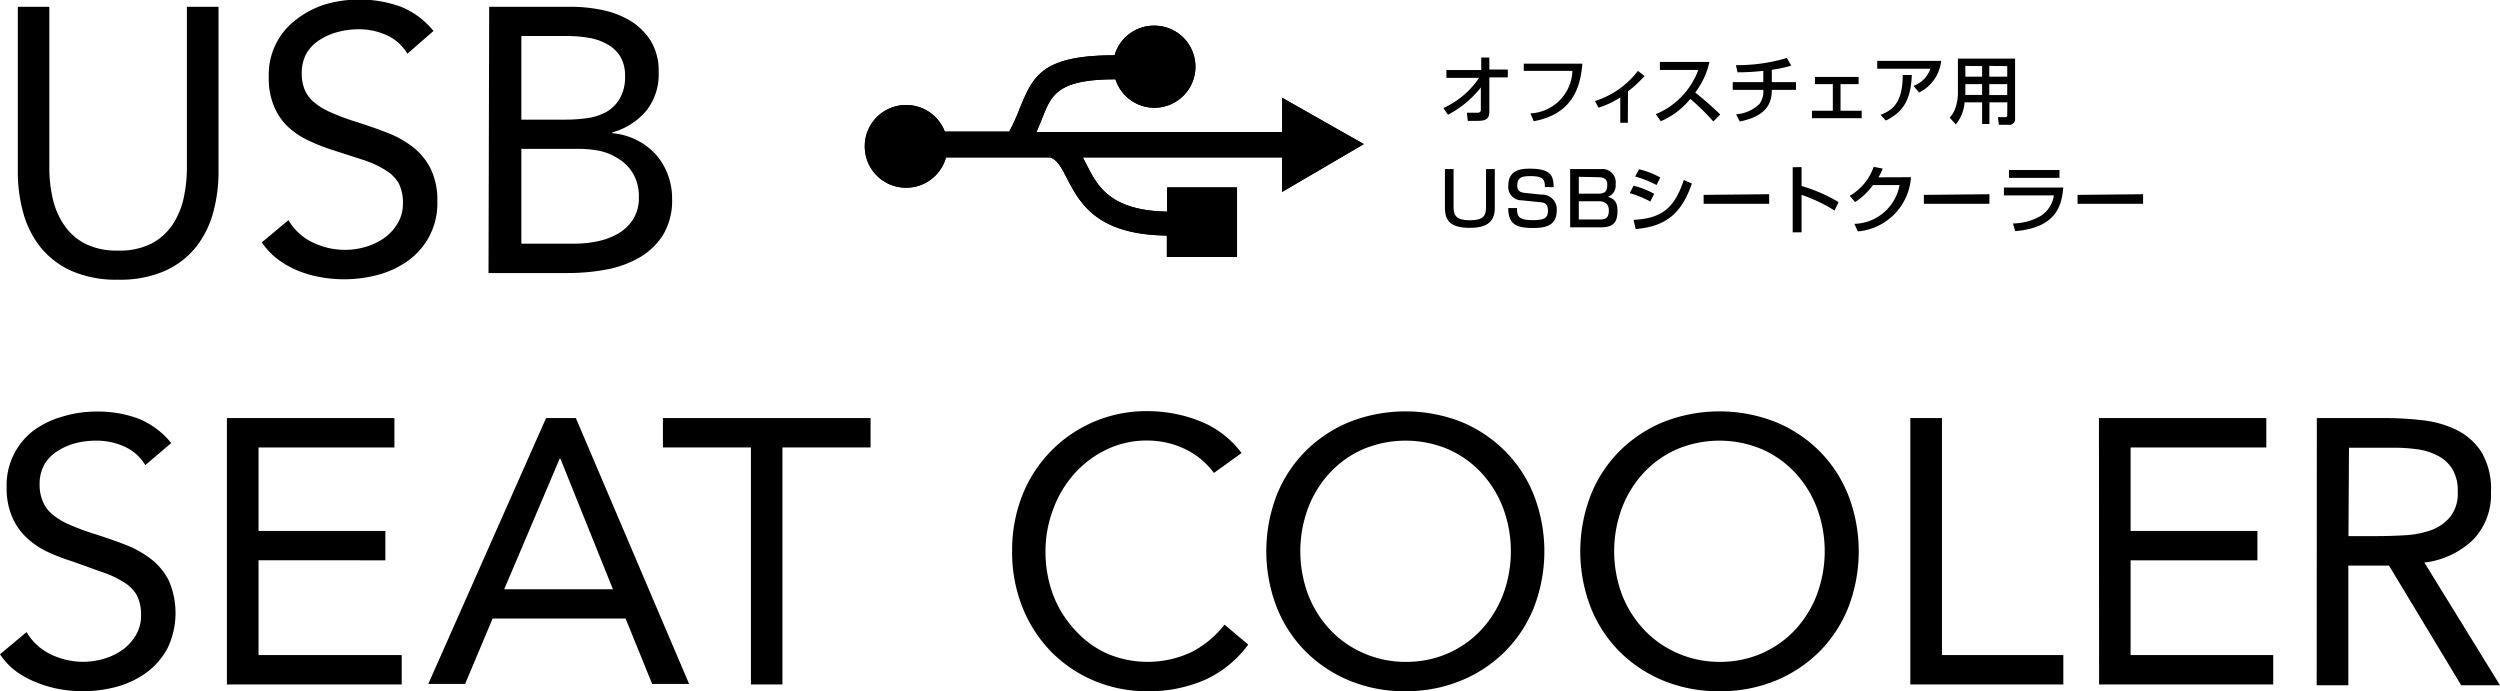
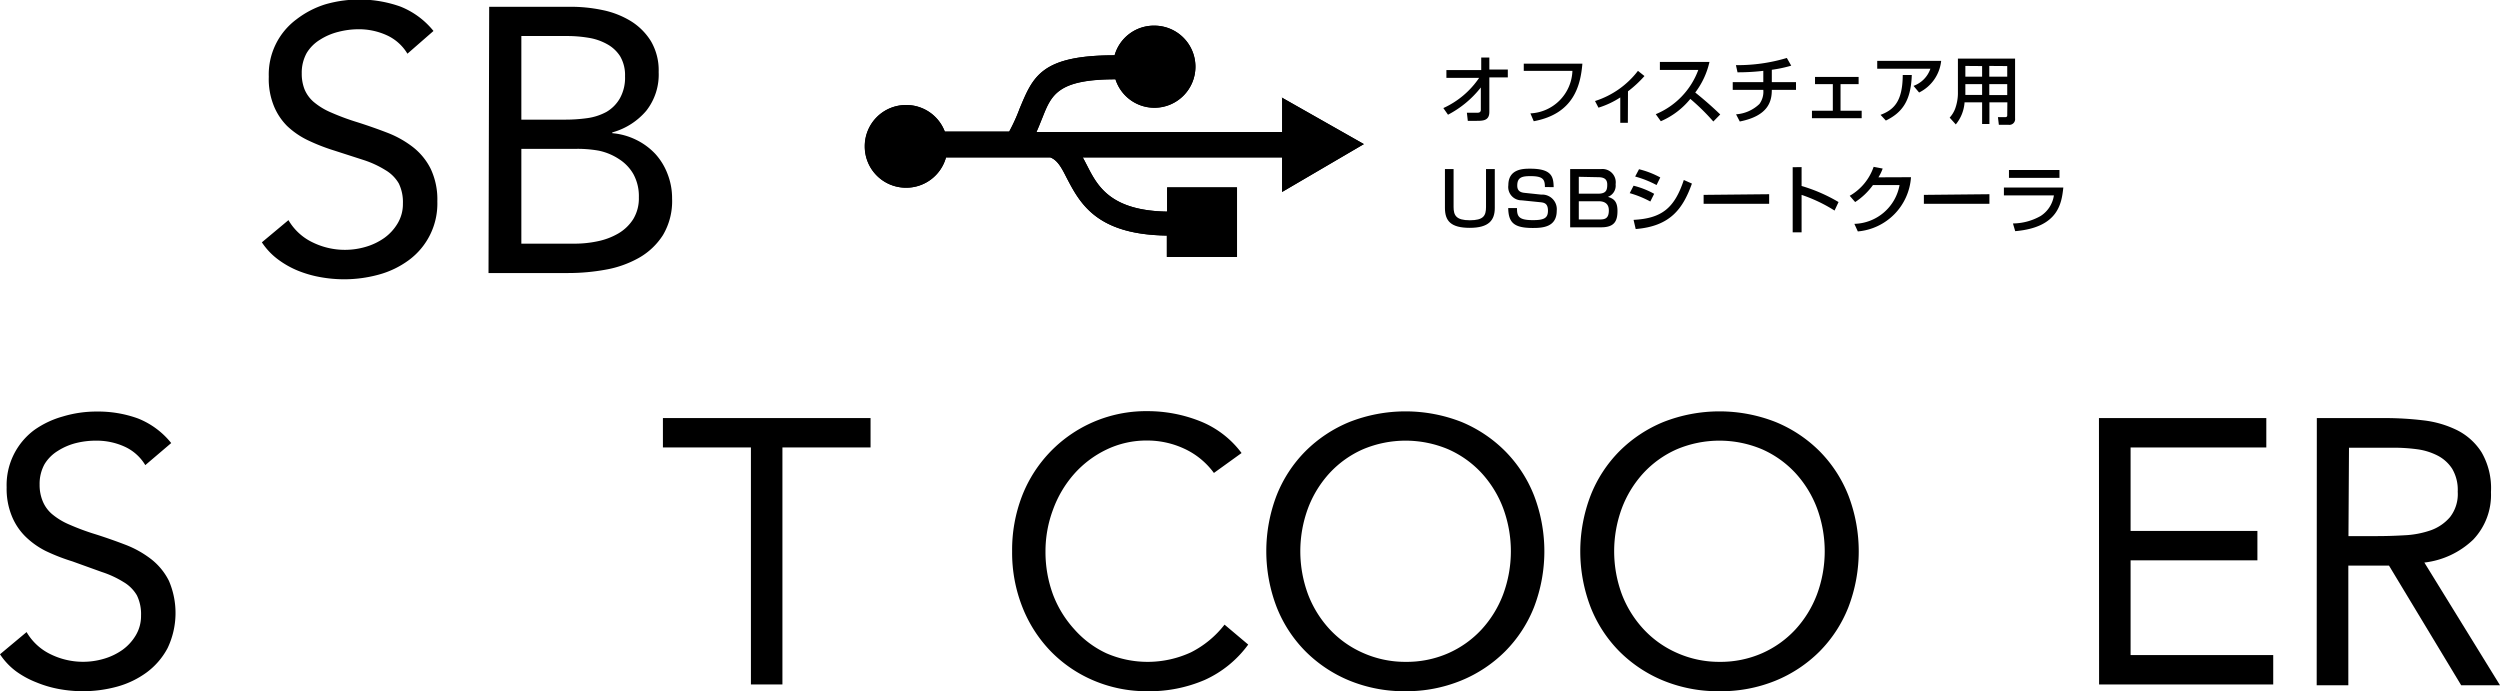
<svg xmlns="http://www.w3.org/2000/svg" id="レイヤー_1" data-name="レイヤー 1" viewBox="0 0 188.07 52">
  <defs>
    <style>.cls-1{fill-rule:evenodd;}</style>
  </defs>
  <title>icon-coolsc</title>
  <g id="INSERT">
    <g id="SPLINE">
      <path d="M99.19,10l6.19,3.51h0l-6.15,3.6h0l0-2.6h0l-15,0h0c.12.21.23.43.35.66h0c.76,1.48,1.73,3.35,6,3.42h0V16.77h5.25V22H90.56V20.39h0C85.21,20.32,84,17.91,83,16h0c-.35-.69-.66-1.28-1.21-1.49h0l-7.84,0h0a3.11,3.11,0,0,1-3,2.28h0a3.1,3.1,0,0,1-3.11-3.11h0a3.1,3.1,0,0,1,3.11-3.11h0a3.1,3.1,0,0,1,2.91,2H78.7a13.63,13.63,0,0,0,.79-1.74h0c1-2.38,1.59-4,7.14-4h0a3.07,3.07,0,0,1,3-2.23h0a3.09,3.09,0,0,1,3.08,3.08h0a3.09,3.09,0,0,1-3.08,3.09h0a3.08,3.08,0,0,1-2.94-2.14h0c-4.36,0-4.82,1.18-5.5,2.89h0c-.14.34-.28.71-.45,1.08h0l18.49,0h0V10h0" transform="translate(-2.78 -2.67)" />
    </g>
    <g id="HATCH">
      <path class="cls-1" d="M99.19,10l6.19,3.51h0l-6.15,3.6h0l0-2.6h0l-15,0h0c.12.21.23.43.35.66h0c.76,1.48,1.73,3.35,6,3.42h0V16.77h5.26V22H90.56V20.39h0C85.21,20.32,84,17.91,83,16h0c-.35-.69-.66-1.29-1.21-1.49h0l-7.85,0h0a3.1,3.1,0,0,1-3,2.28h0a3.1,3.1,0,0,1-3.11-3.11h0a3.1,3.1,0,0,1,3.11-3.11h0a3.1,3.1,0,0,1,2.91,2H78.7a13,13,0,0,0,.79-1.74h0c1-2.38,1.59-4,7.14-4h0a3.08,3.08,0,0,1,3-2.23h0a3.09,3.09,0,0,1,3.08,3.09h0a3.09,3.09,0,0,1-3.08,3.09h0a3.07,3.07,0,0,1-2.93-2.14h0c-4.36,0-4.82,1.18-5.5,2.89h0c-.14.34-.28.71-.45,1.08h0l18.49,0h0V10Z" transform="translate(-2.78 -2.67)" />
    </g>
  </g>
  <path d="M111.36,10.8a6.48,6.48,0,0,0,2.69-2.27h-2.46V7.94h2.62V7h.61v.9h1.39v.59h-1.39v2.6c0,.67-.49.67-1,.67-.28,0-.47,0-.62,0l-.07-.61c.23,0,.53,0,.79,0,.07,0,.26,0,.26-.22V9.25a7.61,7.61,0,0,1-2.47,2.05Z" transform="translate(-2.78 -2.67)" />
  <path d="M121.82,7.46c-.14,1.62-.63,3.77-3.66,4.33l-.25-.59A3.32,3.32,0,0,0,121.07,8h-3.66V7.46Z" transform="translate(-2.78 -2.67)" />
  <path d="M125.24,11.91h-.57V10a6.53,6.53,0,0,1-1.64.77l-.26-.5A6.57,6.57,0,0,0,126,8l.49.39a8.57,8.57,0,0,1-1.24,1.15Z" transform="translate(-2.78 -2.67)" />
  <path d="M127.34,11.26a5.76,5.76,0,0,0,3.2-3.33h-2.89V7.33h3.73a6,6,0,0,1-1.07,2.3c.65.52,1.28,1.07,1.88,1.65l-.52.53a16.29,16.29,0,0,0-1.73-1.7,5.81,5.81,0,0,1-2.22,1.68Z" transform="translate(-2.78 -2.67)" />
  <path d="M136.07,8.85h1.82v.58h-1.82c0,.84-.24,1.95-2.41,2.38l-.28-.54a2.82,2.82,0,0,0,1.76-.78,1.56,1.56,0,0,0,.29-1.06h-2.3V8.85h2.3V8a16.55,16.55,0,0,1-1.94.11l-.12-.54a12.81,12.81,0,0,0,3.83-.54l.33.58a10.09,10.09,0,0,1-1.46.31Z" transform="translate(-2.78 -2.67)" />
  <path d="M142.6,8.46V9h-1.36v2h1.59v.56h-3.74V11h1.57V9h-1.34V8.46Z" transform="translate(-2.78 -2.67)" />
  <path d="M148.81,7.25a3,3,0,0,1-1.66,2.38l-.42-.5A2.09,2.09,0,0,0,148,7.84H144V7.25Zm-4.56,4.06c1-.38,1.66-1,1.67-3l.68,0c-.06,2-.77,2.85-1.95,3.43Z" transform="translate(-2.78 -2.67)" />
  <path d="M153.79,10.37h-1.35V12h-.55V10.37h-1.32a2.93,2.93,0,0,1-.66,1.66l-.46-.51a2.15,2.15,0,0,0,.4-.64,3.51,3.51,0,0,0,.22-1.14V7.08h4.3v4.5a.43.43,0,0,1-.48.48h-.74l-.07-.58h.57a.12.12,0,0,0,.13-.13ZM150.63,9v.63s0,.16,0,.18h1.26V9Zm0-1.37v.81h1.26V7.64Zm1.8,0v.81h1.35V7.64Zm0,1.37v.82h1.35V9Z" transform="translate(-2.78 -2.67)" />
  <path d="M112.13,15.39v2.85c0,.63.19,1,1.22,1s1.22-.34,1.22-1V15.39h.66v2.92c0,.93-.45,1.5-1.88,1.5s-1.87-.52-1.87-1.5V15.39Z" transform="translate(-2.78 -2.67)" />
-   <path d="M119,16.74c0-.57-.14-.82-1.08-.82-.61,0-1,.07-1,.71,0,.39.22.52.57.55l1.23.13a1.1,1.1,0,0,1,1.17,1.21c0,1.24-1.06,1.3-1.8,1.3-1.42,0-1.83-.4-1.85-1.5h.66c0,.63.12.91,1.2.91.83,0,1.13-.15,1.13-.71s-.29-.61-.6-.64l-1.38-.14a1,1,0,0,1-1-1.14c0-1.24,1.15-1.24,1.64-1.24,1.65,0,1.75.62,1.77,1.39Z" transform="translate(-2.78 -2.67)" />
+   <path d="M119,16.74c0-.57-.14-.82-1.08-.82-.61,0-1,.07-1,.71,0,.39.22.52.57.55l1.23.13a1.1,1.1,0,0,1,1.17,1.21c0,1.24-1.06,1.3-1.8,1.3-1.42,0-1.83-.4-1.85-1.5h.66c0,.63.12.91,1.2.91.83,0,1.13-.15,1.13-.71s-.29-.61-.6-.64l-1.38-.14a1,1,0,0,1-1-1.14c0-1.24,1.15-1.24,1.64-1.24,1.65,0,1.75.62,1.77,1.39" transform="translate(-2.78 -2.67)" />
  <path d="M123.22,15.39a1,1,0,0,1,1.1,1.14.9.9,0,0,1-.58.95c.43.13.72.33.72,1.06s-.21,1.23-1.22,1.23h-2.34V15.39Zm-1.67.58v1.27H123c.62,0,.69-.28.69-.69S123.44,16,123,16Zm0,1.84v1.37h1.59c.41,0,.67-.1.67-.69s-.46-.68-.75-.68Z" transform="translate(-2.78 -2.67)" />
  <path d="M126.93,17.83a7.62,7.62,0,0,0-1.55-.63l.29-.56a6.35,6.35,0,0,1,1.55.61Zm-1.26,1.38c2.09-.11,3.07-.85,3.78-3l.61.27c-.68,1.9-1.63,3.21-4.23,3.42Zm1.73-2.62a7.8,7.8,0,0,0-1.61-.64l.29-.55a6.75,6.75,0,0,1,1.6.62Z" transform="translate(-2.78 -2.67)" />
  <path d="M135.87,17.28V18h-4.93v-.67Z" transform="translate(-2.78 -2.67)" />
  <path d="M138.31,15.24v1.42a12.25,12.25,0,0,1,2.78,1.21l-.3.64a11.44,11.44,0,0,0-2.48-1.18v2.82h-.67v-4.9Z" transform="translate(-2.78 -2.67)" />
  <path d="M146.54,16a4.39,4.39,0,0,1-4,4.08l-.26-.57a3.55,3.55,0,0,0,3.4-2.92h-2a5,5,0,0,1-1.34,1.28l-.41-.47a4,4,0,0,0,1.8-2.18l.68.13a3.27,3.27,0,0,1-.32.66Z" transform="translate(-2.78 -2.67)" />
  <path d="M152.44,17.28V18h-4.93v-.67Z" transform="translate(-2.78 -2.67)" />
  <path d="M158,16.78c-.13,1.16-.35,3-3.62,3.28l-.17-.58a4.29,4.29,0,0,0,2.08-.56,2.21,2.21,0,0,0,1-1.55h-3.76v-.59Zm-.29-1.32v.59h-3.8v-.59Z" transform="translate(-2.78 -2.67)" />
-   <path d="M164,17.28V18h-4.93v-.67Z" transform="translate(-2.78 -2.67)" />
-   <path d="M19.22,15.57a11.55,11.55,0,0,1-.41,3.11,7.21,7.21,0,0,1-1.3,2.59,6.29,6.29,0,0,1-2.33,1.78,8.35,8.35,0,0,1-3.51.66,8.35,8.35,0,0,1-3.51-.66,6.29,6.29,0,0,1-2.33-1.78,7.2,7.2,0,0,1-1.3-2.59,11.53,11.53,0,0,1-.41-3.11V3.18H6.49V15.23a10.67,10.67,0,0,0,.25,2.35,5.82,5.82,0,0,0,.85,2A4.3,4.3,0,0,0,9.18,21a5.29,5.29,0,0,0,2.49.52A5.29,5.29,0,0,0,14.16,21a4.31,4.31,0,0,0,1.58-1.4,5.82,5.82,0,0,0,.85-2,10.67,10.67,0,0,0,.25-2.35V3.18h2.38Z" transform="translate(-2.78 -2.67)" />
  <path d="M33.43,6.71a3.5,3.5,0,0,0-1.58-1.4,5.05,5.05,0,0,0-2.07-.44,6.18,6.18,0,0,0-1.56.2,4.63,4.63,0,0,0-1.37.59,3,3,0,0,0-1,1,3.06,3.06,0,0,0-.37,1.53,3.18,3.18,0,0,0,.21,1.2,2.53,2.53,0,0,0,.69.95,5.13,5.13,0,0,0,1.3.79,18,18,0,0,0,2,.74q1.16.37,2.25.79a7.6,7.6,0,0,1,1.92,1.08,4.78,4.78,0,0,1,1.33,1.63,5.39,5.39,0,0,1,.5,2.45,5.28,5.28,0,0,1-2.16,4.43,6.82,6.82,0,0,1-2.25,1.08,9.79,9.79,0,0,1-2.63.35,10.06,10.06,0,0,1-1.75-.16,8.45,8.45,0,0,1-1.68-.48,6.81,6.81,0,0,1-1.51-.85,5.1,5.1,0,0,1-1.22-1.29l2-1.67a4.19,4.19,0,0,0,1.81,1.67,5.53,5.53,0,0,0,4,.34,4.68,4.68,0,0,0,1.4-.67,3.62,3.62,0,0,0,1-1.09,2.83,2.83,0,0,0,.4-1.5,3.2,3.2,0,0,0-.31-1.51,2.79,2.79,0,0,0-1-1,7.43,7.43,0,0,0-1.64-.76L27.94,14a14.62,14.62,0,0,1-2-.78,6.07,6.07,0,0,1-1.57-1.08,4.59,4.59,0,0,1-1-1.53A5.4,5.4,0,0,1,23,8.44a5.16,5.16,0,0,1,2.09-4.32A6.94,6.94,0,0,1,27.24,3a9.24,9.24,0,0,1,5.65.16A6.08,6.08,0,0,1,35.39,5Z" transform="translate(-2.78 -2.67)" />
  <path d="M39.58,3.18h6.11a11.59,11.59,0,0,1,2.43.25,6.62,6.62,0,0,1,2.12.83,4.65,4.65,0,0,1,1.51,1.51,4.33,4.33,0,0,1,.58,2.32A4.4,4.4,0,0,1,51.4,11a5.13,5.13,0,0,1-2.56,1.63v.06a5,5,0,0,1,1.8.5,4.94,4.94,0,0,1,1.44,1.06A4.73,4.73,0,0,1,53,15.76a5,5,0,0,1,.34,1.85,5,5,0,0,1-.69,2.75,5.16,5.16,0,0,1-1.81,1.71,7.91,7.91,0,0,1-2.52.89,15.54,15.54,0,0,1-2.79.25h-6ZM42,11.67h3.28a11.86,11.86,0,0,0,1.66-.11,4.25,4.25,0,0,0,1.46-.47,2.78,2.78,0,0,0,1-1,3.16,3.16,0,0,0,.4-1.68,2.79,2.79,0,0,0-.37-1.51,2.7,2.7,0,0,0-1-.92,4.22,4.22,0,0,0-1.39-.47,9.71,9.71,0,0,0-1.57-.13H42ZM42,21h4a8.31,8.31,0,0,0,1.74-.18,5.13,5.13,0,0,0,1.56-.59,3.3,3.3,0,0,0,1.12-1.08,3,3,0,0,0,.42-1.63,3.45,3.45,0,0,0-.41-1.75,3.26,3.26,0,0,0-1.08-1.13A4.38,4.38,0,0,0,47.8,14,9.15,9.15,0,0,0,46,13.87H42Z" transform="translate(-2.78 -2.67)" />
  <path d="M13.71,37.66a3.5,3.5,0,0,0-1.58-1.4,5.05,5.05,0,0,0-2.07-.44A6.18,6.18,0,0,0,8.5,36a4.63,4.63,0,0,0-1.37.59,3,3,0,0,0-1,1,3.06,3.06,0,0,0-.37,1.53A3.18,3.18,0,0,0,6,40.39a2.53,2.53,0,0,0,.69.95,5.13,5.13,0,0,0,1.3.79,18,18,0,0,0,2,.74q1.16.37,2.25.79a7.6,7.6,0,0,1,1.92,1.08,4.78,4.78,0,0,1,1.33,1.63,6.14,6.14,0,0,1-.1,5.05,5.45,5.45,0,0,1-1.57,1.83,6.82,6.82,0,0,1-2.25,1.08A9.79,9.79,0,0,1,9,54.67a10.06,10.06,0,0,1-1.75-.16A8.45,8.45,0,0,1,5.51,54,6.81,6.81,0,0,1,4,53.18a5.1,5.1,0,0,1-1.22-1.29l2-1.67a4.19,4.19,0,0,0,1.81,1.67,5.53,5.53,0,0,0,4,.34,4.68,4.68,0,0,0,1.4-.67,3.62,3.62,0,0,0,1-1.09,2.83,2.83,0,0,0,.4-1.5,3.2,3.2,0,0,0-.31-1.51,2.79,2.79,0,0,0-1-1,7.43,7.43,0,0,0-1.64-.76L8.22,44.9a14.62,14.62,0,0,1-2-.78A6.07,6.07,0,0,1,4.66,43a4.59,4.59,0,0,1-1-1.53,5.4,5.4,0,0,1-.38-2.14,5.16,5.16,0,0,1,2.09-4.32A6.94,6.94,0,0,1,7.51,34a8.76,8.76,0,0,1,2.55-.37,8.79,8.79,0,0,1,3.1.52A6.08,6.08,0,0,1,15.66,36Z" transform="translate(-2.78 -2.67)" />
-   <path d="M19.85,34.12H32.45v2.21H22.23v6.28h9.54v2.21H22.23v7.13H33v2.21H19.85Z" transform="translate(-2.78 -2.67)" />
-   <path d="M43.86,34.12h2.24l8.52,20H51.84l-2-4.92h-10l-2.07,4.92H35Zm1.08,3.06h-.06L40.71,47h8.18Z" transform="translate(-2.78 -2.67)" />
  <path d="M68.27,36.33H61.64V54.16H59.27V36.33H52.65V34.12H68.27Z" transform="translate(-2.78 -2.67)" />
  <path d="M94.1,38.25a5.73,5.73,0,0,0-2.24-1.83,6.6,6.6,0,0,0-2.77-.61A6.94,6.94,0,0,0,86,36.5a7.7,7.7,0,0,0-2.42,1.83A8.38,8.38,0,0,0,82,41a8.94,8.94,0,0,0-.57,3.16A9.25,9.25,0,0,0,82,47.41,8.17,8.17,0,0,0,83.59,50,7.36,7.36,0,0,0,86,51.81a7.77,7.77,0,0,0,6.38-.07,7.44,7.44,0,0,0,2.52-2.08l1.78,1.5a8.24,8.24,0,0,1-3.27,2.66,10.52,10.52,0,0,1-4.32.85,10.19,10.19,0,0,1-4-.79,9.89,9.89,0,0,1-3.24-2.19,10.09,10.09,0,0,1-2.15-3.33,11.14,11.14,0,0,1-.78-4.22A11.28,11.28,0,0,1,79.66,40a10,10,0,0,1,9.44-6.4,10.67,10.67,0,0,1,3.92.74,7.22,7.22,0,0,1,3.16,2.41Z" transform="translate(-2.78 -2.67)" />
  <path d="M108.52,54.67a10.87,10.87,0,0,1-4.2-.79A10.1,10.1,0,0,1,101,51.68a9.85,9.85,0,0,1-2.18-3.34,11.74,11.74,0,0,1,0-8.41A9.85,9.85,0,0,1,101,36.6a10.1,10.1,0,0,1,3.31-2.19,11.54,11.54,0,0,1,8.41,0A10.1,10.1,0,0,1,116,36.6a9.86,9.86,0,0,1,2.18,3.34,11.74,11.74,0,0,1,0,8.41A9.86,9.86,0,0,1,116,51.68a10.1,10.1,0,0,1-3.31,2.19A10.87,10.87,0,0,1,108.52,54.67Zm0-2.21a7.78,7.78,0,0,0,3.21-.65,7.58,7.58,0,0,0,2.5-1.78,8.15,8.15,0,0,0,1.63-2.65,9.34,9.34,0,0,0,0-6.48,8.16,8.16,0,0,0-1.63-2.65,7.59,7.59,0,0,0-2.5-1.78,8.25,8.25,0,0,0-6.42,0,7.58,7.58,0,0,0-2.5,1.78,8.14,8.14,0,0,0-1.63,2.65,9.34,9.34,0,0,0,0,6.48A8.13,8.13,0,0,0,102.8,50a7.57,7.57,0,0,0,2.5,1.78A7.78,7.78,0,0,0,108.52,52.46Z" transform="translate(-2.78 -2.67)" />
  <path d="M132.13,54.67a10.87,10.87,0,0,1-4.2-.79,10.1,10.1,0,0,1-3.31-2.19,9.85,9.85,0,0,1-2.18-3.34,11.74,11.74,0,0,1,0-8.41,9.85,9.85,0,0,1,2.18-3.34,10.1,10.1,0,0,1,3.31-2.19,11.54,11.54,0,0,1,8.41,0,10.1,10.1,0,0,1,3.31,2.19,9.86,9.86,0,0,1,2.18,3.34,11.74,11.74,0,0,1,0,8.41,9.86,9.86,0,0,1-2.18,3.34,10.1,10.1,0,0,1-3.31,2.19A10.87,10.87,0,0,1,132.13,54.67Zm0-2.21a7.78,7.78,0,0,0,3.21-.65,7.58,7.58,0,0,0,2.5-1.78,8.15,8.15,0,0,0,1.63-2.65,9.34,9.34,0,0,0,0-6.48,8.16,8.16,0,0,0-1.63-2.65,7.59,7.59,0,0,0-2.5-1.78,8.25,8.25,0,0,0-6.42,0,7.58,7.58,0,0,0-2.5,1.78,8.14,8.14,0,0,0-1.63,2.65,9.34,9.34,0,0,0,0,6.48A8.13,8.13,0,0,0,126.42,50a7.57,7.57,0,0,0,2.5,1.78A7.78,7.78,0,0,0,132.13,52.46Z" transform="translate(-2.78 -2.67)" />
-   <path d="M146.49,34.12h2.38V51.95H158v2.21H146.49Z" transform="translate(-2.78 -2.67)" />
  <path d="M160.68,34.12h12.59v2.21H163.06v6.28h9.54v2.21h-9.54v7.13h10.73v2.21h-13.1Z" transform="translate(-2.78 -2.67)" />
  <path d="M177.07,34.12h5.12a24.34,24.34,0,0,1,2.87.17,7.73,7.73,0,0,1,2.56.74,4.64,4.64,0,0,1,1.84,1.66,5.38,5.38,0,0,1,.71,3,4.88,4.88,0,0,1-1.33,3.57,6.36,6.36,0,0,1-3.68,1.73l5.69,9.23h-2.92l-5.43-9h-3.06v9h-2.38ZM179.45,43h2.12q1,0,2.05-.06a7,7,0,0,0,2-.37,3.4,3.4,0,0,0,1.47-1,2.82,2.82,0,0,0,.58-1.91,3.12,3.12,0,0,0-.42-1.73,2.87,2.87,0,0,0-1.12-1,4.77,4.77,0,0,0-1.56-.47,13.43,13.43,0,0,0-1.74-.11h-3.34Z" transform="translate(-2.78 -2.67)" />
</svg>